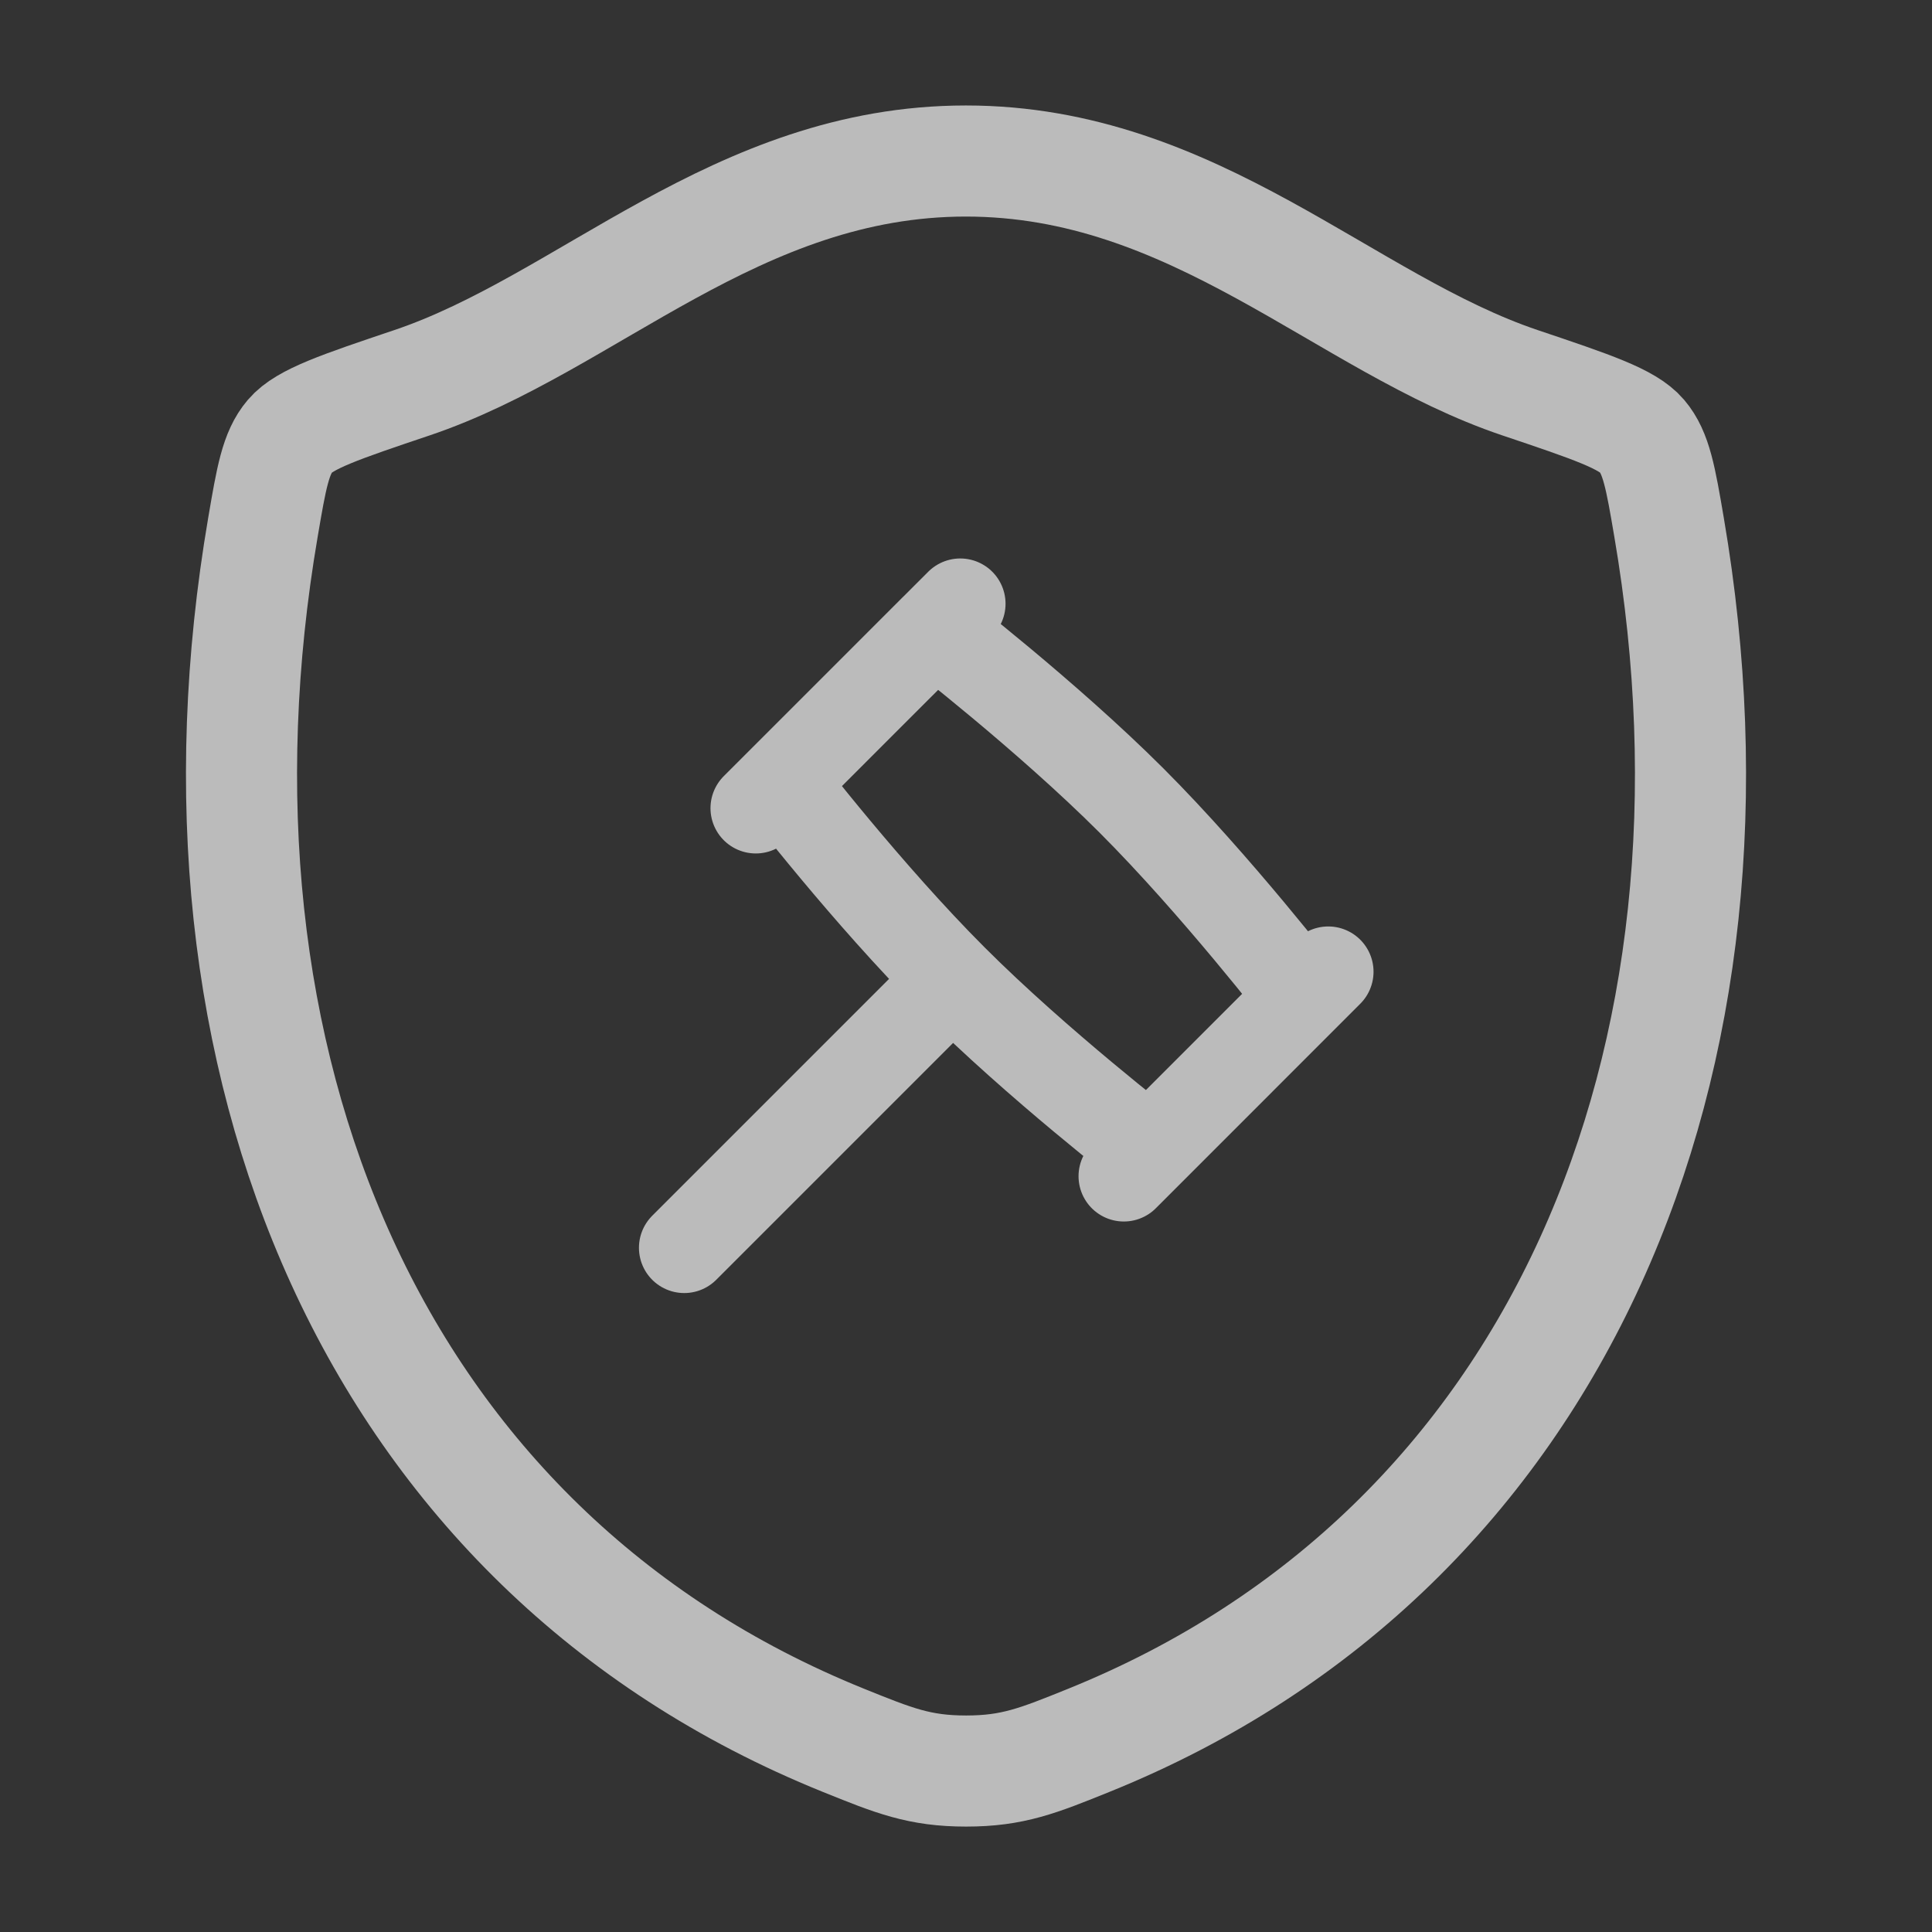
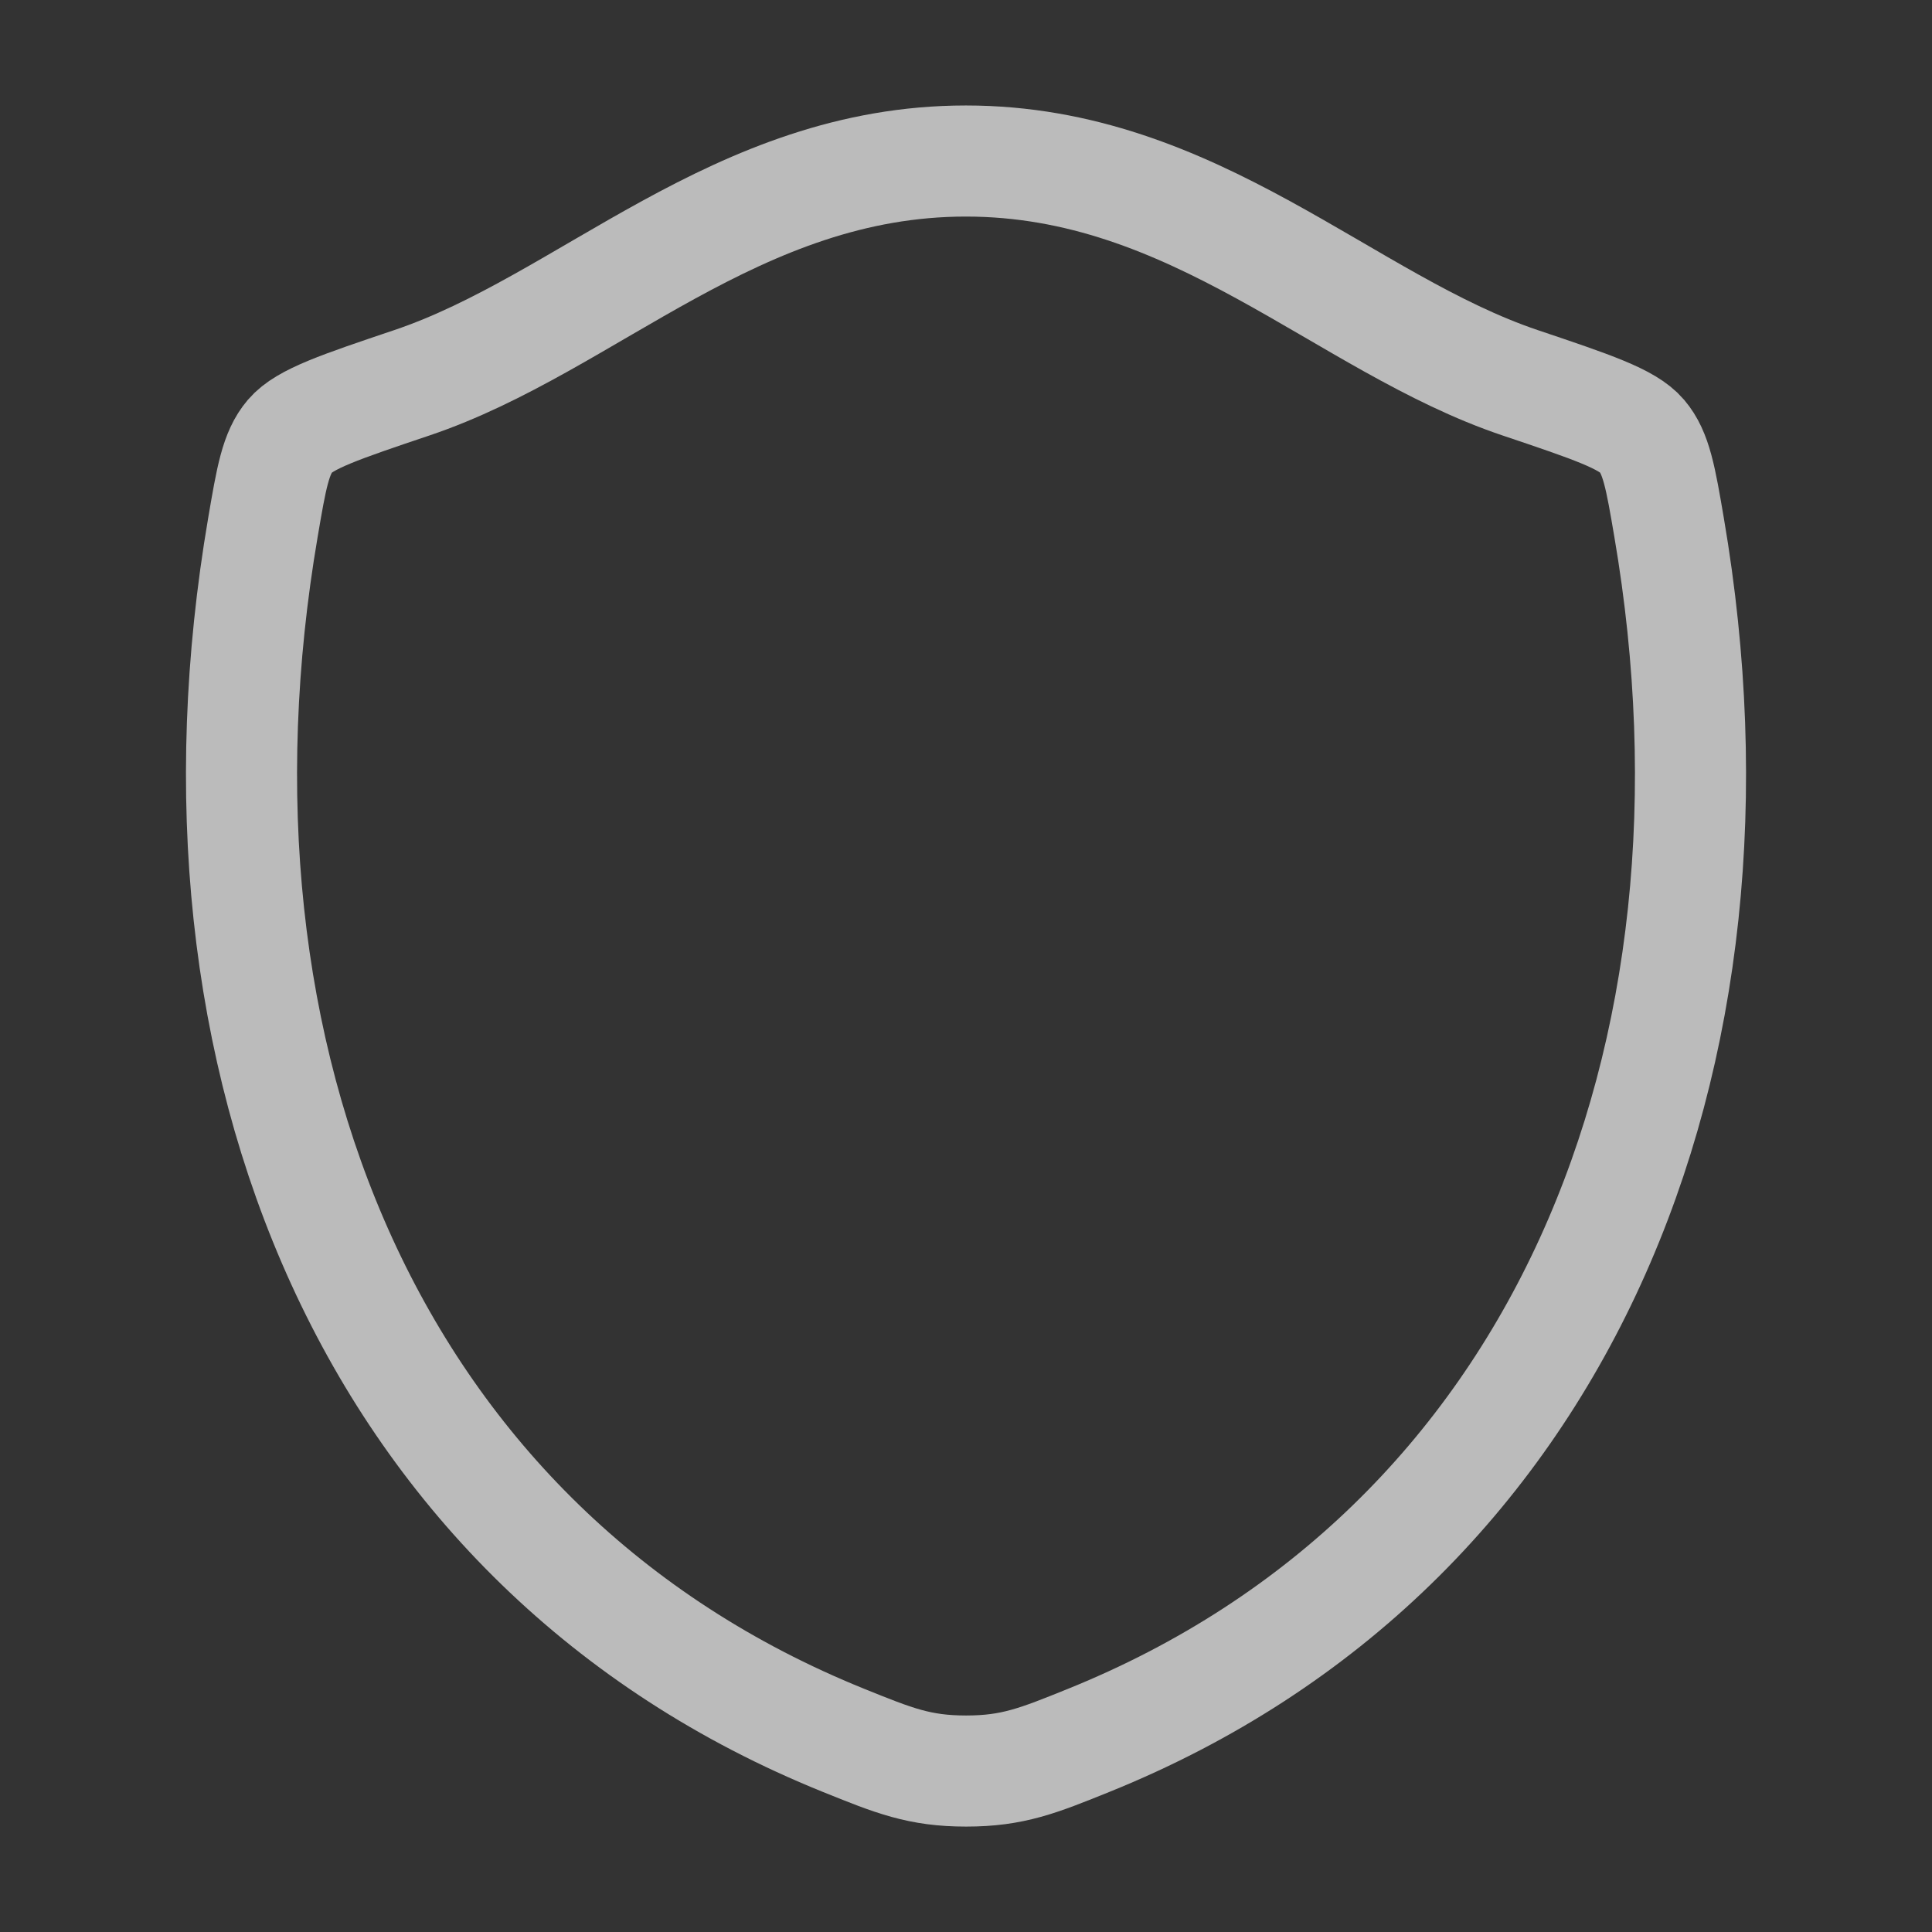
<svg xmlns="http://www.w3.org/2000/svg" width="32" height="32" viewBox="0 0 32 32" fill="none">
  <rect x="0" y="0" width="32" height="32" fill="#333333" stroke="none" />
  <path d="M15.998 2.667C12.198 2.667 9.735 5.359 6.822 6.34C5.637 6.739 5.045 6.939 4.805 7.22C4.565 7.501 4.495 7.912 4.355 8.734C2.852 17.528 6.136 25.659 13.967 28.824C14.808 29.164 15.229 29.334 16.002 29.334C16.775 29.334 17.196 29.164 18.037 28.824C25.867 25.659 29.148 17.528 27.645 8.734C27.505 7.912 27.434 7.501 27.195 7.22C26.955 6.938 26.363 6.739 25.178 6.34C22.263 5.359 19.797 2.667 15.998 2.667Z" stroke="#F5F5F5" stroke-opacity="0.7" stroke-width="1.84" stroke-linecap="round" stroke-linejoin="round" />
-   <path d="M15.778 16.222C17.184 17.629 19.037 19.058 19.037 19.058L21.577 16.518C21.577 16.518 20.147 14.666 18.741 13.259C17.334 11.853 15.481 10.423 15.481 10.423L12.942 12.963C12.942 12.963 14.371 14.816 15.778 16.222ZM15.778 16.222L11.333 20.667M22 16.095L18.614 19.482M15.905 10L12.518 13.386" stroke="#F5F5F5" stroke-opacity="0.7" stroke-width="1.5" stroke-linecap="round" stroke-linejoin="round" />
</svg>